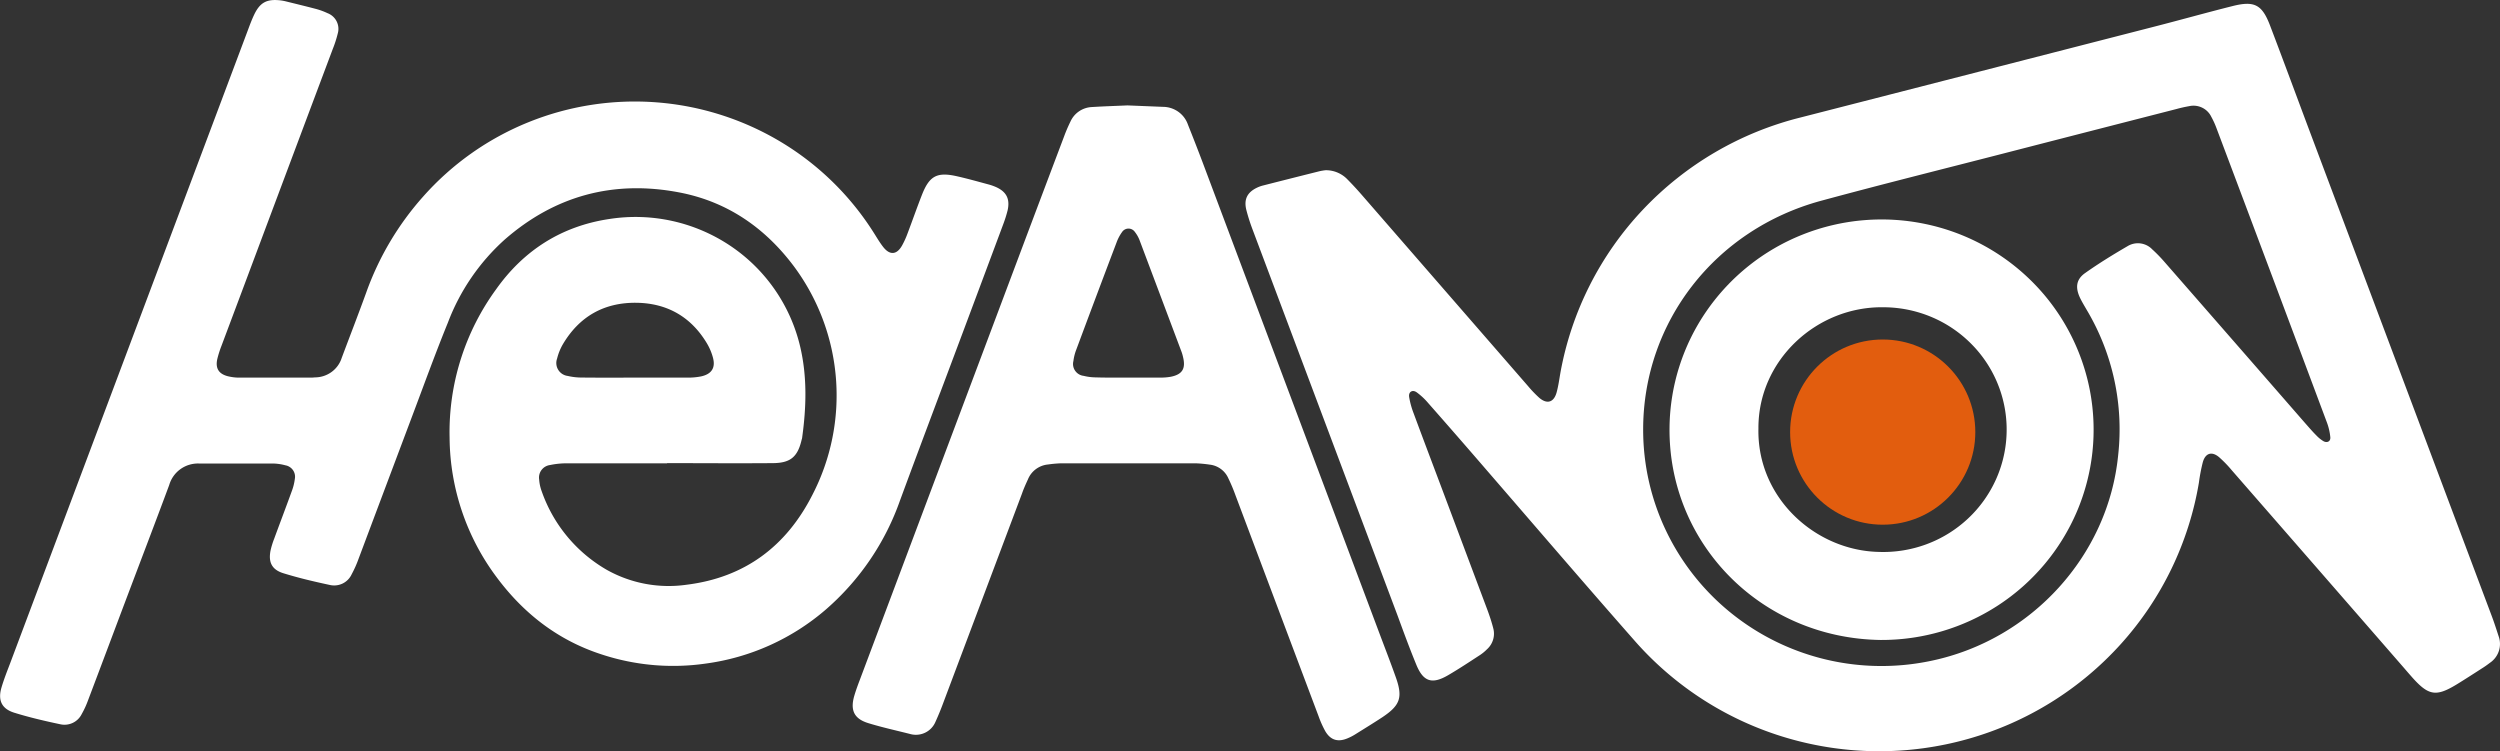
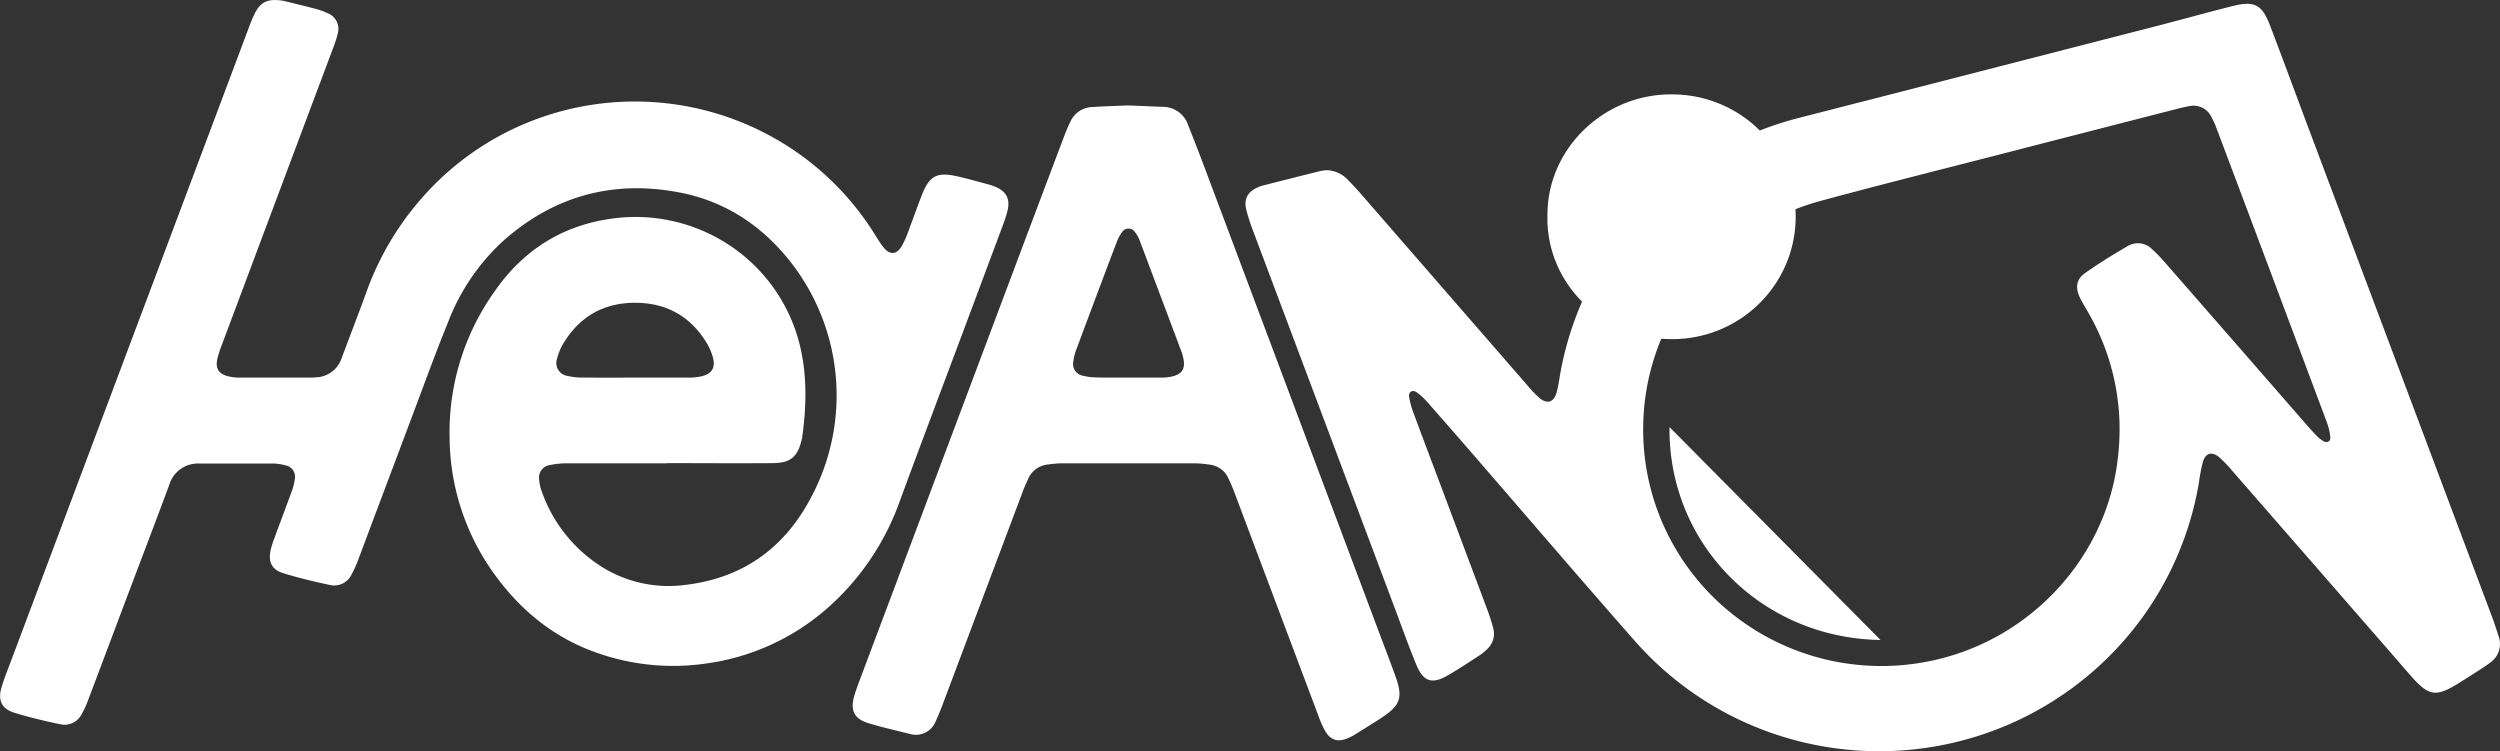
<svg xmlns="http://www.w3.org/2000/svg" width="243" height="73" fill="none">
  <rect width="100%" height="100%" fill="#333333" stroke="none" />
  <g clip-path="url(#a)">
    <path fill="#fff" d="M128.861 16.545a2.9 2.9 0 0 1 2.036.818 32 32 0 0 1 1.472 1.585l16.154 18.578q.505.605 1.089 1.136c.758.654 1.418.458 1.69-.515.173-.63.26-1.28.371-1.925a31.2 31.2 0 0 1 7.997-15.82 31.6 31.6 0 0 1 15.372-8.99q17.214-4.414 34.428-8.841c2.519-.646 5.021-1.35 7.544-1.983 2.115-.531 2.861-.143 3.636 1.897 1.352 3.543 2.659 7.103 3.994 10.655l17.557 46.747c.243.646.453 1.3.663 1.95.171.466.179.976.023 1.447a2.22 2.22 0 0 1-.884 1.153q-.397.308-.825.572c-.771.498-1.546.997-2.329 1.48-2.061 1.262-2.782 1.152-4.406-.675a72 72 0 0 1-.775-.891 18417 18417 0 0 0-16.737-19.21 11.6 11.6 0 0 0-1.236-1.276c-.701-.588-1.315-.408-1.575.462a17 17 0 0 0-.387 2.02 31.13 31.13 0 0 1-7.579 15.673 31.54 31.54 0 0 1-14.853 9.23 31.76 31.76 0 0 1-17.53-.071 31.53 31.53 0 0 1-14.777-9.35c-4.835-5.49-9.588-11.036-14.383-16.578a798 798 0 0 0-5.82-6.679 6.4 6.4 0 0 0-1.076-1.001c-.412-.303-.824-.07-.746.445a8 8 0 0 0 .441 1.598c.919 2.486 1.859 4.962 2.791 7.44l4.377 11.665c.215.58.413 1.177.565 1.774a2 2 0 0 1-.013 1.106 2.04 2.04 0 0 1-.593.937q-.312.317-.684.564c-1.018.662-2.032 1.337-3.083 1.95-1.567.92-2.42.65-3.1-1.001-.648-1.574-1.237-3.176-1.818-4.766l-14.144-37.657a18 18 0 0 1-.556-1.762c-.276-1.07.087-1.765 1.092-2.223q.227-.103.466-.168 2.77-.707 5.549-1.402a5 5 0 0 1 .602-.098m30.854 25.199a22.8 22.8 0 0 0 2.254 9.908 23 23 0 0 0 6.343 7.975 23.24 23.24 0 0 0 9.191 4.483c3.363.796 6.863.835 10.243.114 9.712-2.044 17.173-10.218 18.138-19.97a22.68 22.68 0 0 0-3.059-14.139c-.235-.409-.47-.789-.663-1.201-.45-.973-.355-1.758.498-2.363 1.336-.948 2.742-1.81 4.16-2.636a1.93 1.93 0 0 1 2.378.323q.657.6 1.237 1.275 6.805 7.786 13.599 15.585c.363.409.73.842 1.117 1.226q.303.325.684.556c.363.204.709.024.672-.38a5.6 5.6 0 0 0-.325-1.419q-5.36-14.337-10.755-28.664a8 8 0 0 0-.491-1.067 1.9 1.9 0 0 0-.894-.888 1.93 1.93 0 0 0-1.257-.142q-.626.108-1.237.278-7.796 1.999-15.59 4.006c-6.311 1.635-12.635 3.2-18.925 4.905-10.347 2.803-17.314 11.808-17.318 22.235M64.84 45.035h-9.795a7.8 7.8 0 0 0-1.566.164 1.24 1.24 0 0 0-.84.48 1.22 1.22 0 0 0-.232.934c.026.39.11.774.247 1.14a14.22 14.22 0 0 0 6.34 7.644 12.3 12.3 0 0 0 7.742 1.439c5.647-.7 9.679-3.728 12.218-8.715A21.03 21.03 0 0 0 77.14 25.85c-2.803-3.727-6.468-6.257-11.105-7.144-6.39-1.226-12.095.31-16.992 4.594a20.7 20.7 0 0 0-5.503 8.048c-1.237 3.033-2.346 6.106-3.5 9.164q-2.597 6.904-5.181 13.786a11 11 0 0 1-.676 1.52 1.86 1.86 0 0 1-.886.903 1.88 1.88 0 0 1-1.262.132c-1.513-.323-3.022-.679-4.497-1.136-1.122-.348-1.468-1.075-1.237-2.224q.131-.572.346-1.12c.565-1.537 1.146-3.065 1.703-4.602.153-.395.257-.807.309-1.226a1.12 1.12 0 0 0-.504-1.155 1.1 1.1 0 0 0-.415-.162 5 5 0 0 0-1.266-.175h-7.14a2.93 2.93 0 0 0-1.804.553 2.9 2.9 0 0 0-1.081 1.535c-1.356 3.65-2.746 7.284-4.122 10.926-1.258 3.335-2.507 6.674-3.772 10.01q-.25.691-.614 1.332c-.182.37-.484.67-.858.85a1.87 1.87 0 0 1-1.203.144c-1.513-.32-3.022-.67-4.498-1.129-1.236-.384-1.6-1.226-1.236-2.452.23-.78.531-1.545.824-2.31L24.12 2.863c.182-.49.367-.98.594-1.455.565-1.173 1.224-1.52 2.535-1.373a5 5 0 0 1 .581.11c.957.237 1.917.47 2.886.724q.575.155 1.113.408c.39.146.709.433.894.803s.222.796.103 1.192a11 11 0 0 1-.482 1.492q-4.312 11.486-8.611 22.97l-2.206 5.882a10 10 0 0 0-.412 1.308c-.185.863.14 1.406.99 1.635.382.098.775.148 1.17.147h6.728c.198 0 .412 0 .593-.024a2.75 2.75 0 0 0 1.623-.52c.471-.34.82-.821.995-1.373.791-2.113 1.608-4.218 2.378-6.339a28.3 28.3 0 0 1 5.524-9.327 27.4 27.4 0 0 1 10.272-7.253 27.6 27.6 0 0 1 24.469 1.9 27.3 27.3 0 0 1 9.008 8.75c.318.494.61 1.009.973 1.475.647.838 1.332.785 1.847-.14q.311-.565.531-1.172c.475-1.255.916-2.522 1.406-3.769.717-1.815 1.455-2.211 3.356-1.79 1.06.237 2.106.535 3.157.817q.287.08.56.192c1.118.458 1.506 1.182 1.238 2.339q-.17.666-.413 1.307-1.97 5.286-3.949 10.57c-2.028 5.42-4.077 10.836-6.08 16.268a25.03 25.03 0 0 1-7.218 10.627 22.43 22.43 0 0 1-11.625 5.248 22.2 22.2 0 0 1-10.144-.874c-4.263-1.374-7.61-3.986-10.24-7.525a22.9 22.9 0 0 1-4.563-13.533 23.57 23.57 0 0 1 4.53-14.453c2.692-3.79 6.365-6.131 11.006-6.822a16.54 16.54 0 0 1 11.747 2.605 16.3 16.3 0 0 1 6.803 9.845c.676 2.902.59 5.837.186 8.771 0 .098-.046.192-.066.29-.383 1.611-1.08 2.208-2.77 2.22-3.43.029-6.86 0-10.306 0zm-3.138-8.33h5.145q.642.005 1.274-.114c1.055-.22 1.455-.85 1.17-1.856a5.5 5.5 0 0 0-.572-1.349c-1.526-2.562-3.842-3.915-6.847-3.956-3.166-.04-5.578 1.34-7.177 4.059a5.3 5.3 0 0 0-.544 1.36 1.26 1.26 0 0 0 .108 1.095 1.27 1.27 0 0 0 .93.598c.449.105.908.157 1.369.155 1.715.02 3.43.008 5.144.008M109.603 10.246l3.454.14a2.6 2.6 0 0 1 1.484.485c.432.31.756.746.928 1.247a208 208 0 0 1 1.422 3.654l17.169 45.734c.54 1.438 1.092 2.86 1.611 4.32.697 1.962.437 2.726-1.31 3.891-.85.56-1.719 1.091-2.589 1.635a5 5 0 0 1-.783.409c-.961.408-1.678.171-2.185-.712a10 10 0 0 1-.639-1.434 37523 37523 0 0 1-8.08-21.483q-.3-.836-.688-1.635a2.24 2.24 0 0 0-.731-.913 2.26 2.26 0 0 0-1.095-.424q-.683-.102-1.373-.127h-13.055q-.642.024-1.278.115a2.36 2.36 0 0 0-1.184.457 2.33 2.33 0 0 0-.77 1.002c-.206.446-.412.9-.569 1.357l-7.667 20.38a27 27 0 0 1-.746 1.814 2.05 2.05 0 0 1-.993 1.053c-.45.22-.964.27-1.447.14-1.369-.35-2.754-.649-4.102-1.066s-1.768-1.226-1.348-2.66c.157-.532.35-1.055.548-1.574L99.76 22.99q1.83-4.86 3.669-9.728.272-.738.618-1.443a2.4 2.4 0 0 1 .845-1.005c.371-.25.805-.392 1.253-.41 1.183-.073 2.37-.11 3.459-.159m.049 26.458h3.162q.496.002.985-.082c1.125-.225 1.468-.79 1.191-1.917a4 4 0 0 0-.132-.47q-2.036-5.42-4.076-10.84a3.1 3.1 0 0 0-.474-.85.75.75 0 0 0-1.237 0 4.2 4.2 0 0 0-.548 1.038 1745 1745 0 0 0-3.9 10.378q-.215.548-.289 1.132c-.041.16-.048.329-.019.492a1.17 1.17 0 0 0 1.021.95c.383.095.776.144 1.171.148 1.035.033 2.09.02 3.145.02" />
-     <path fill="#fff" d="M182.787 62.205c-11.641-.171-20.652-9.4-20.508-20.69a20.3 20.3 0 0 1 3.605-11.294 20.58 20.58 0 0 1 9.318-7.415 20.78 20.78 0 0 1 11.901-1.042 20.66 20.66 0 0 1 10.485 5.68 20.4 20.4 0 0 1 5.546 10.493 20.28 20.28 0 0 1-1.257 11.78 20.5 20.5 0 0 1-7.638 9.11 20.74 20.74 0 0 1-11.452 3.378m-11.868-20.547c-.14 6.765 5.557 11.853 11.691 11.988a12.1 12.1 0 0 0 4.666-.754 12 12 0 0 0 4.009-2.483 11.9 11.9 0 0 0 2.731-3.826 11.81 11.81 0 0 0-2.375-13.125 12 12 0 0 0-3.902-2.646 12.1 12.1 0 0 0-4.63-.946c-6.509-.114-12.231 5.134-12.19 11.792" />
-     <circle cx="183" cy="42" r="9" fill="#E25D0E" />
+     <path fill="#fff" d="M182.787 62.205c-11.641-.171-20.652-9.4-20.508-20.69m-11.868-20.547c-.14 6.765 5.557 11.853 11.691 11.988a12.1 12.1 0 0 0 4.666-.754 12 12 0 0 0 4.009-2.483 11.9 11.9 0 0 0 2.731-3.826 11.81 11.81 0 0 0-2.375-13.125 12 12 0 0 0-3.902-2.646 12.1 12.1 0 0 0-4.63-.946c-6.509-.114-12.231 5.134-12.19 11.792" />
  </g>
  <defs>
    <clipPath id="a">
      <path fill="#fff" d="M0 0h243v73H0z" />
    </clipPath>
  </defs>
</svg>